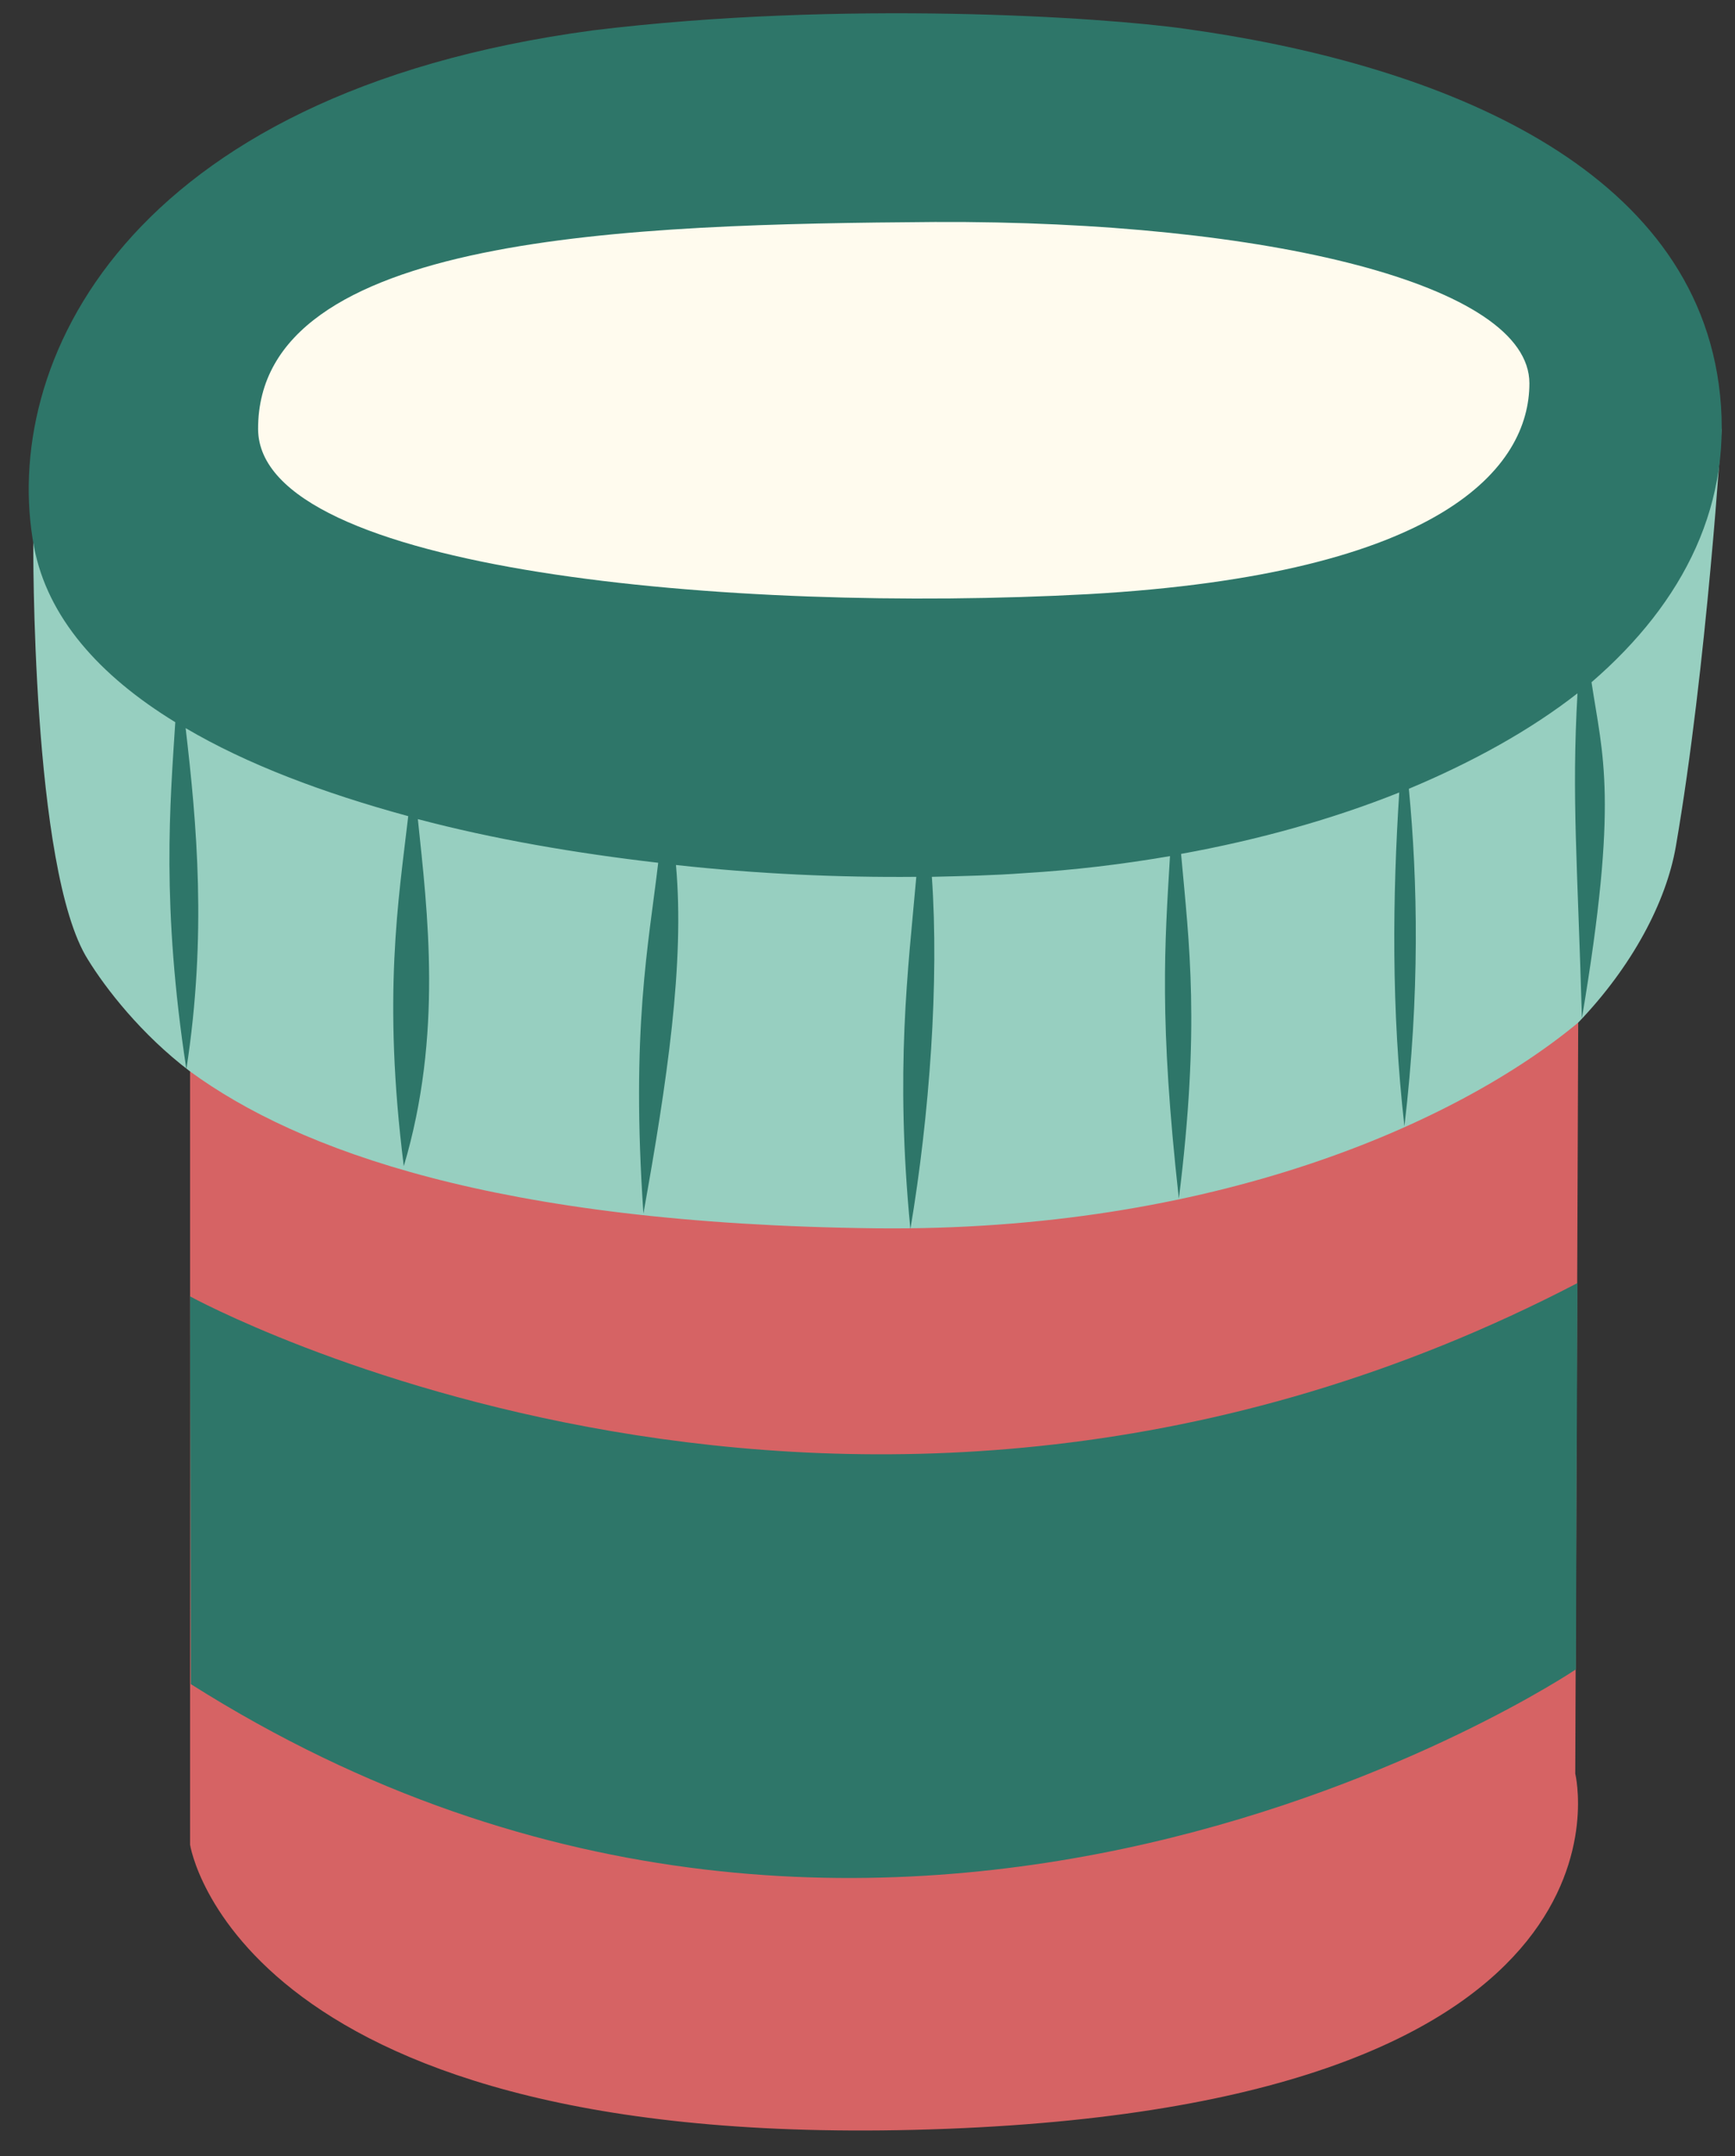
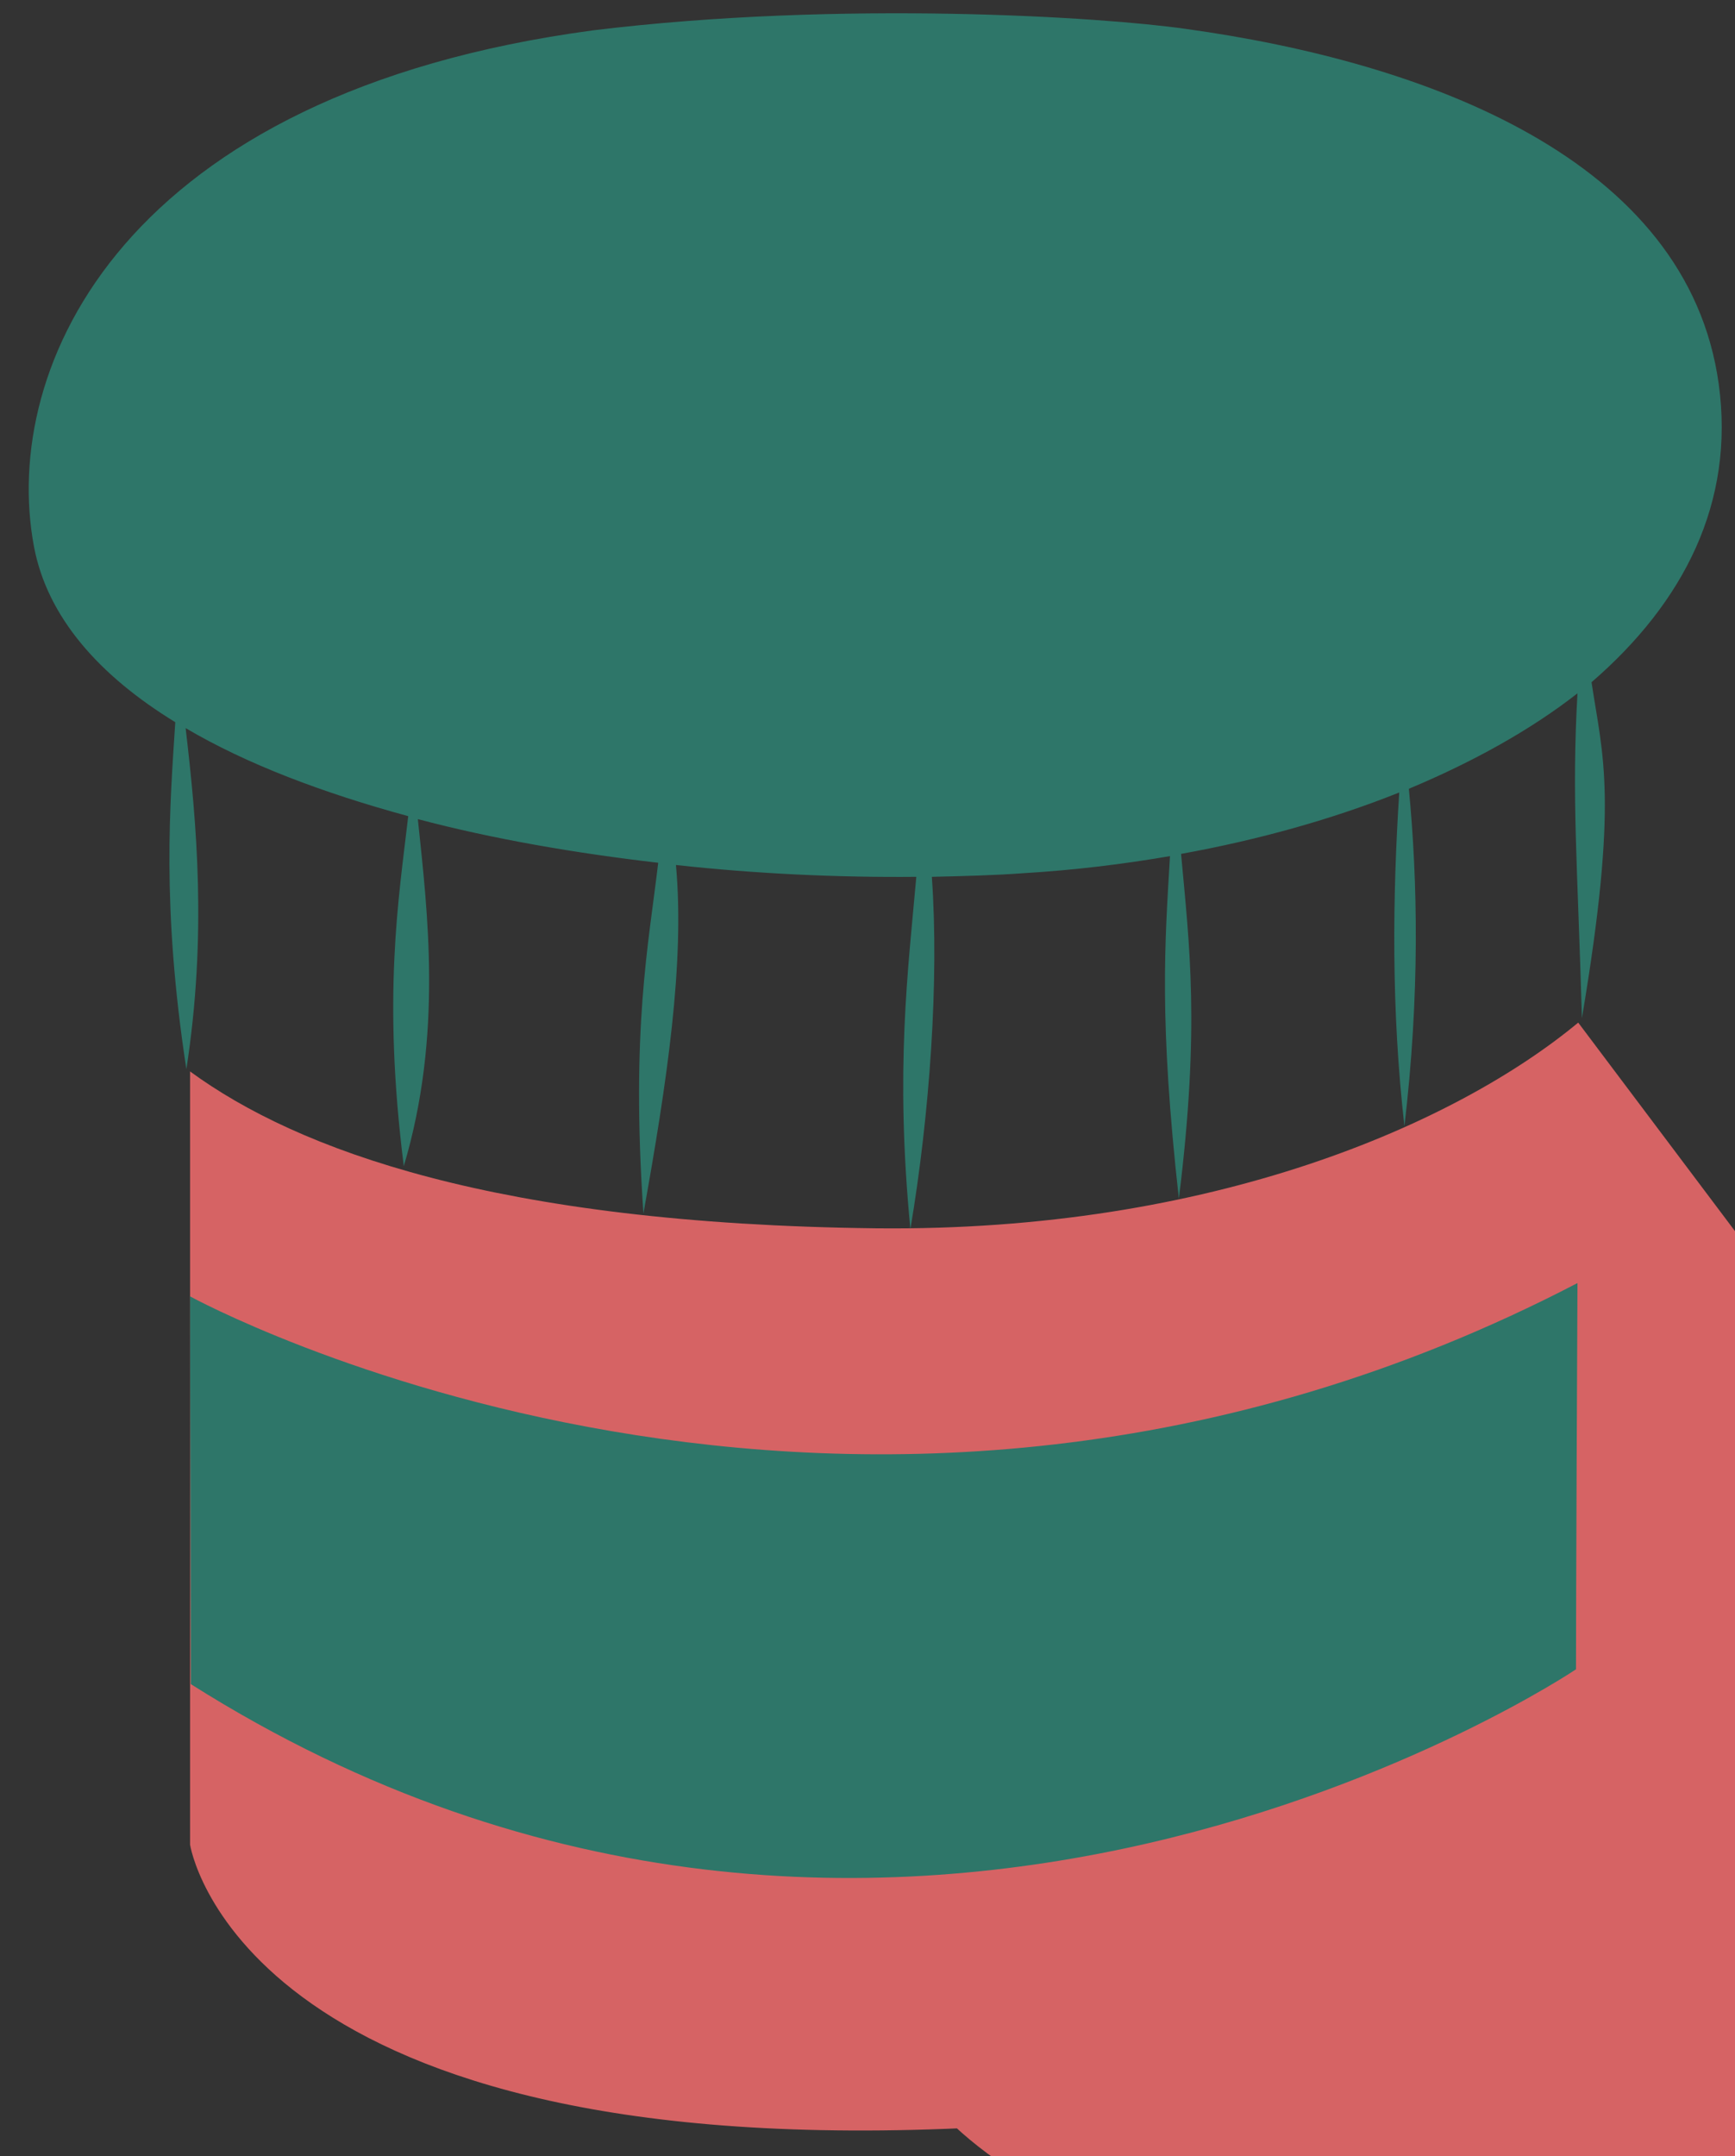
<svg xmlns="http://www.w3.org/2000/svg" fill="#000000" height="291.4" preserveAspectRatio="xMidYMid meet" version="1" viewBox="-3.9 -1.8 234.6 291.4" width="234.6" zoomAndPan="magnify">
  <rect x="-3.9" y="-1.8" width="234.6" height="291.4" fill="#333333" stroke="none" />
  <g id="change1_1">
-     <path d="M0.6,71.2c0,0-0.3,44.6,7.4,56.7c2.4,3.9,7.2,10.1,13.8,15.1c12.7,19.2,42.9,30.3,95.2,30.9 c46.2,0.6,88.8-29.5,92.5-37.5c7.3-7.6,11.9-16.3,13.2-23.8c4.2-24.3,6.2-56.6,6.2-56.6s-10.7,44.4-96.4,50.6 C46.8,112.8,8.3,86.3,0.6,71.2z M0.6,71.2c0,0-0.3,44.6,7.4,56.7c2.4,3.9,7.2,10.1,13.8,15.1c12.7,19.2,42.9,30.3,95.2,30.9 c46.2,0.6,88.8-29.5,92.5-37.5c7.3-7.6,11.9-16.3,13.2-23.8c4.2-24.3,6.2-56.6,6.2-56.6s-10.7,44.4-96.4,50.6 C46.8,112.8,8.3,86.3,0.6,71.2z" fill="#97cfc0" />
-   </g>
+     </g>
  <g id="change2_1">
-     <path d="M209.5,136.4c-16.4,13.6-49.4,28.3-95,27.8c-51.3-0.6-78.2-10.6-92.7-21.2v104.5c0,0,6.4,42.1,102.3,38.4 c95.9-3.7,85-48,85-48L209.5,136.4z M209.5,136.4c-16.4,13.6-49.4,28.3-95,27.8c-51.3-0.6-78.2-10.6-92.7-21.2v104.5 c0,0,6.4,42.1,102.3,38.4c95.9-3.7,85-48,85-48L209.5,136.4z" fill="#d66364" />
+     <path d="M209.5,136.4c-16.4,13.6-49.4,28.3-95,27.8c-51.3-0.6-78.2-10.6-92.7-21.2v104.5c0,0,6.4,42.1,102.3,38.4 c95.9-3.7,85-48,85-48L209.5,136.4z M209.5,136.4c-16.4,13.6-49.4,28.3-95,27.8v104.5 c0,0,6.4,42.1,102.3,38.4c95.9-3.7,85-48,85-48L209.5,136.4z" fill="#d66364" />
  </g>
  <g id="change3_1">
    <path d="M228.5,50.1c-4.2-30.4-39.5-43.5-72.1-48c-11.2-1.6-46.5-3.9-80.1,0.2C12.8,10.8-3.9,47.7,0.7,72.1 c1.8,9.5,8.8,17.4,19.1,23.7c-0.7,11-1.9,24.7,1.5,46.9c2.8-18.1,1.4-33.3-0.1-46.1c8.3,4.9,18.7,8.8,30.1,11.9 c-1.3,11.2-3.5,24.3-0.6,47.3c5.3-17.8,3.2-34.4,1.9-46.9c10.2,2.7,21.3,4.6,32.5,5.9c-1.3,11.1-3.7,22.4-2,47.4 c3.2-17.8,5.6-33.9,4.4-47.1c10.9,1.2,22,1.7,32.5,1.6c-1.1,12.5-2.9,26-0.8,47.6c2.6-15.4,3.9-33.6,2.9-47.6 c4.3-0.1,8.5-0.2,12.5-0.5c6.7-0.4,13.3-1.2,19.7-2.3c-0.7,11.9-1.5,22,1.2,46.3c2.9-23.3,1.4-34.4,0.3-46.6 c10.5-1.9,20.5-4.7,29.5-8.3c-0.9,14-1.1,29.3,0.7,45.1c2.1-17.8,1.8-33.1,0.6-45.6c8.6-3.6,16.4-7.9,22.8-12.9 c-0.8,14.2,0,22.7,0.6,43.9c5-29.7,2.8-35.4,1.3-45.4C223.8,79.6,230.7,66.1,228.5,50.1z M21.8,173.4c0,0,89.6,49.2,187.6-1.8 c-0.2,40.8-0.2,52.2-0.2,52.2s-92.2,62.1-187.3,2C21.8,187.3,21.8,173.4,21.8,173.4z" fill="#2e7669" />
  </g>
  <g id="change4_1">
-     <path d="M202.9,50c0,11.3-11.6,25.8-59.7,28.5C95.1,81.1,31.1,75.4,31,56.2c-0.1-26.4,50.3-27.7,91.5-28 C167.7,28,202.9,36.7,202.9,50z M202.9,50c0,11.3-11.6,25.8-59.7,28.5C95.1,81.1,31.1,75.4,31,56.2c-0.1-26.4,50.3-27.7,91.5-28 C167.7,28,202.9,36.7,202.9,50z" fill="#fffbee" />
-   </g>
+     </g>
</svg>